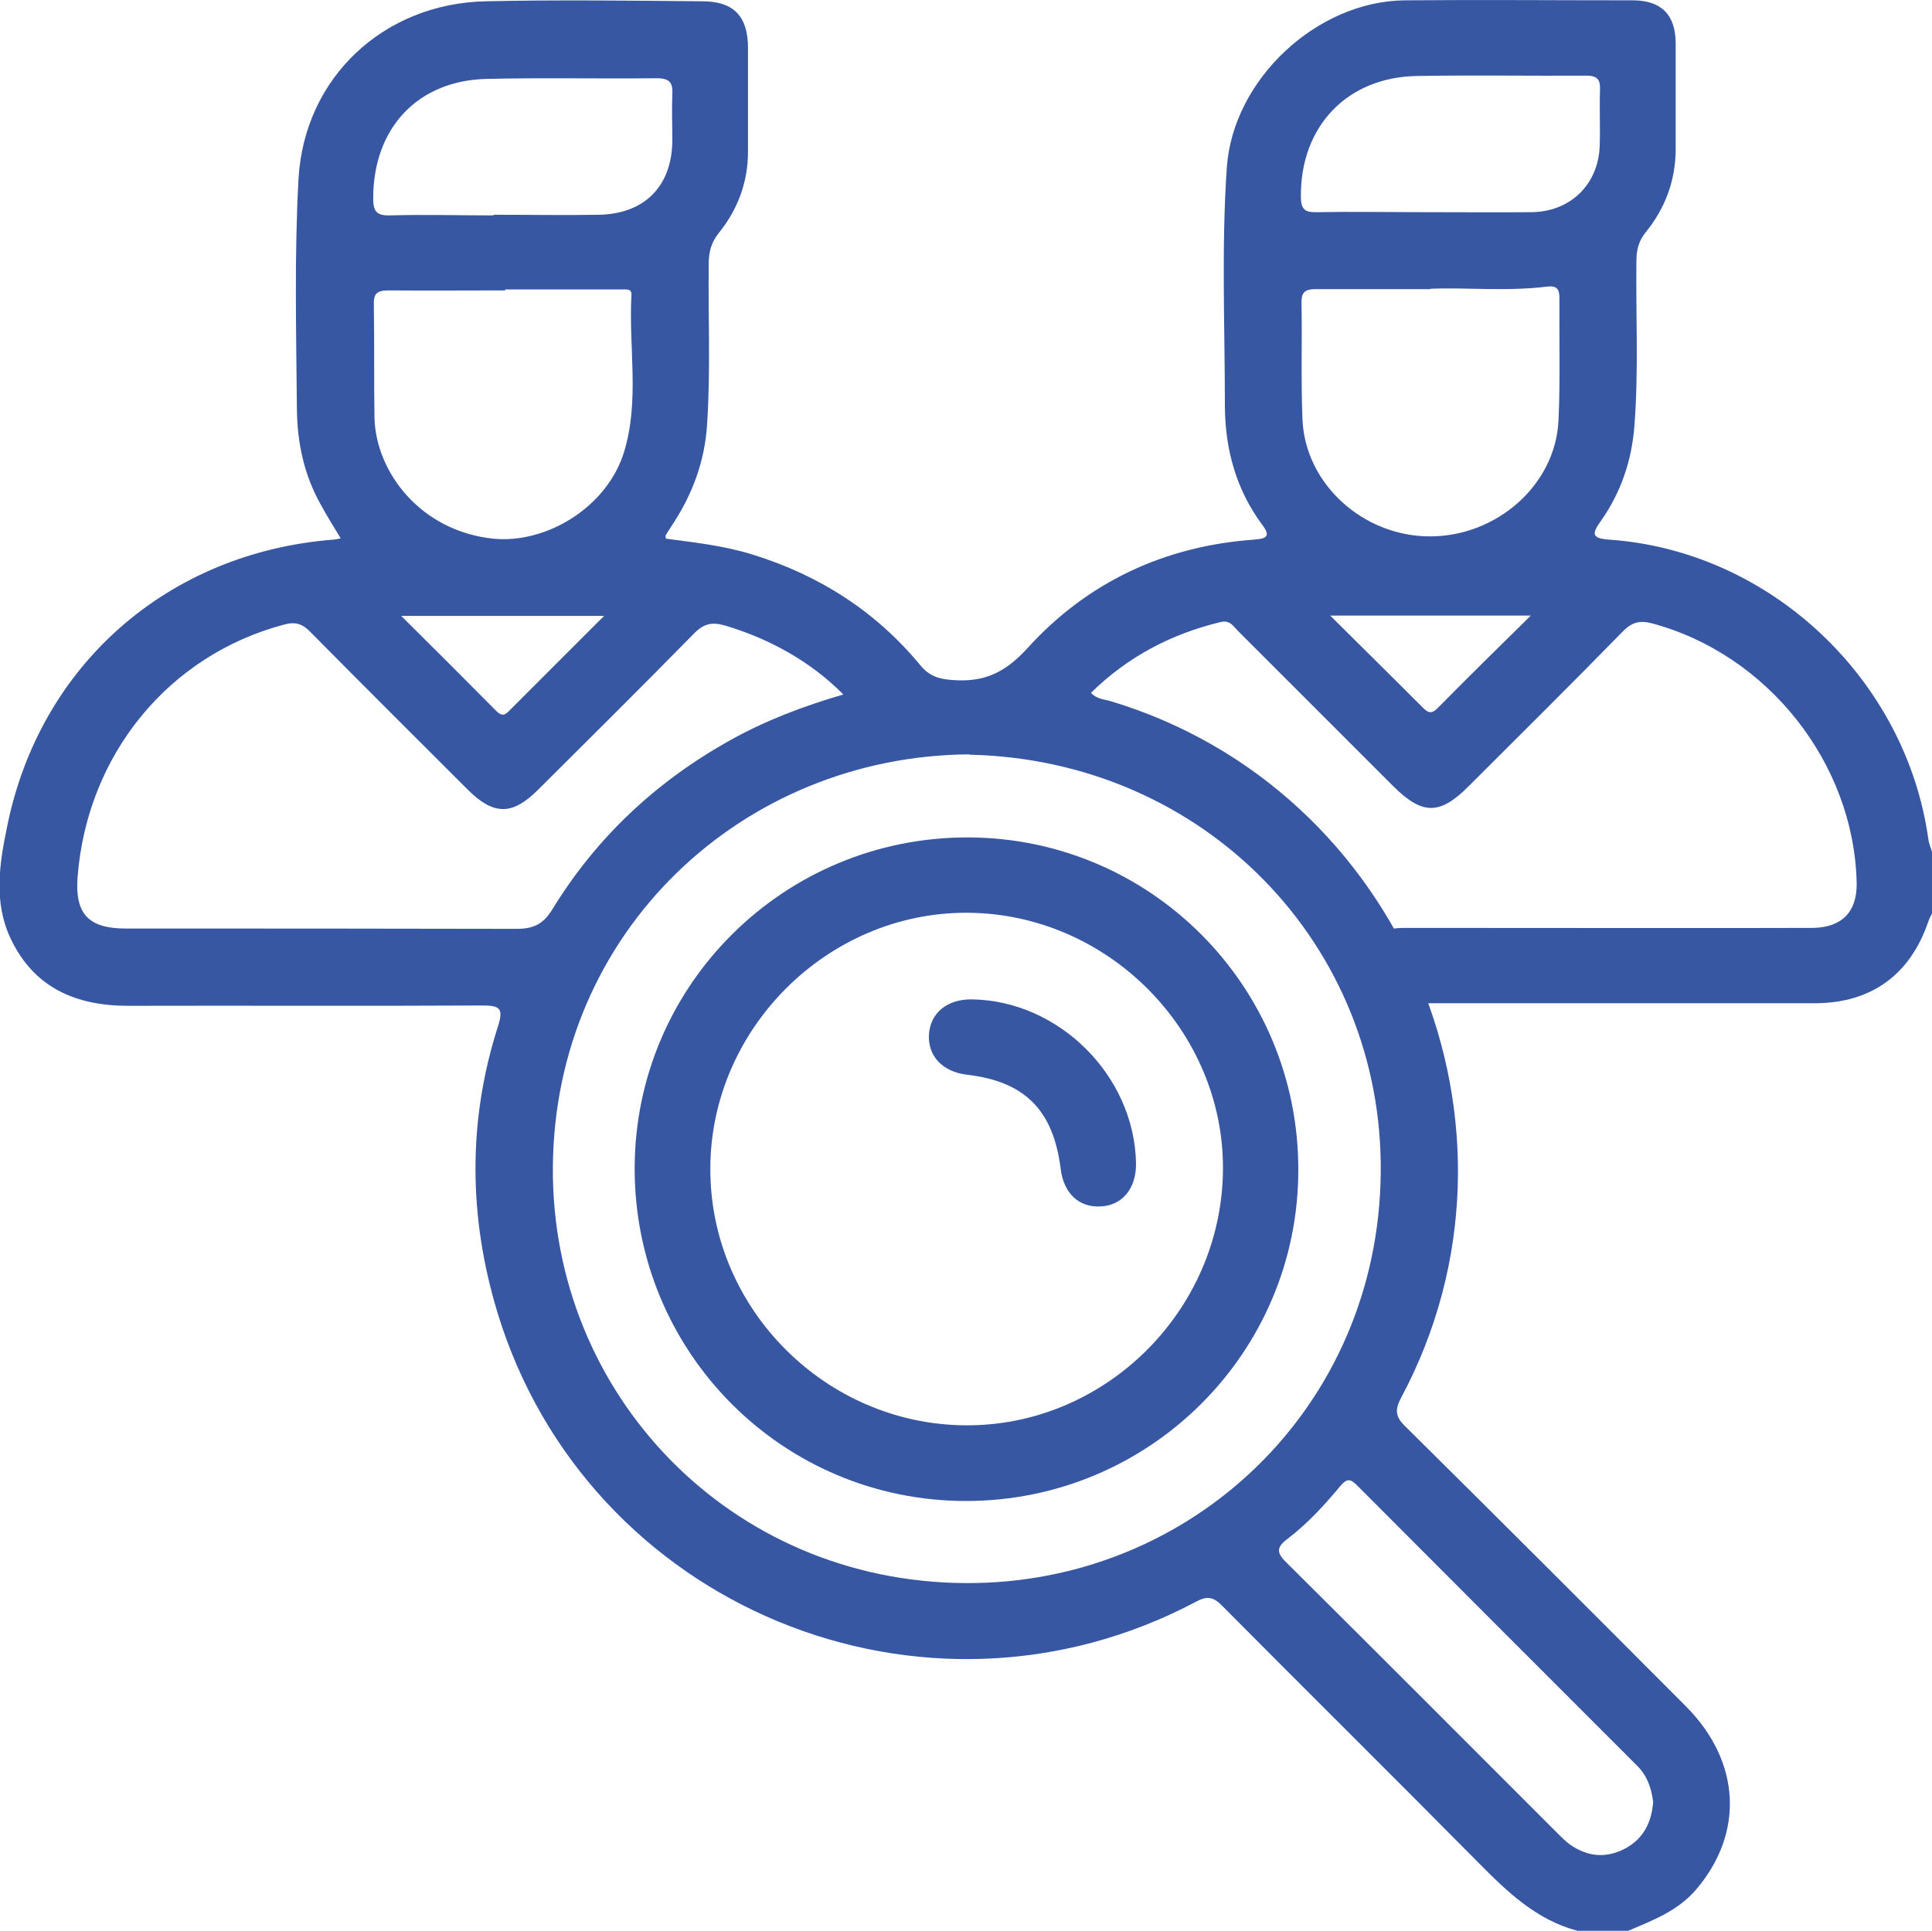
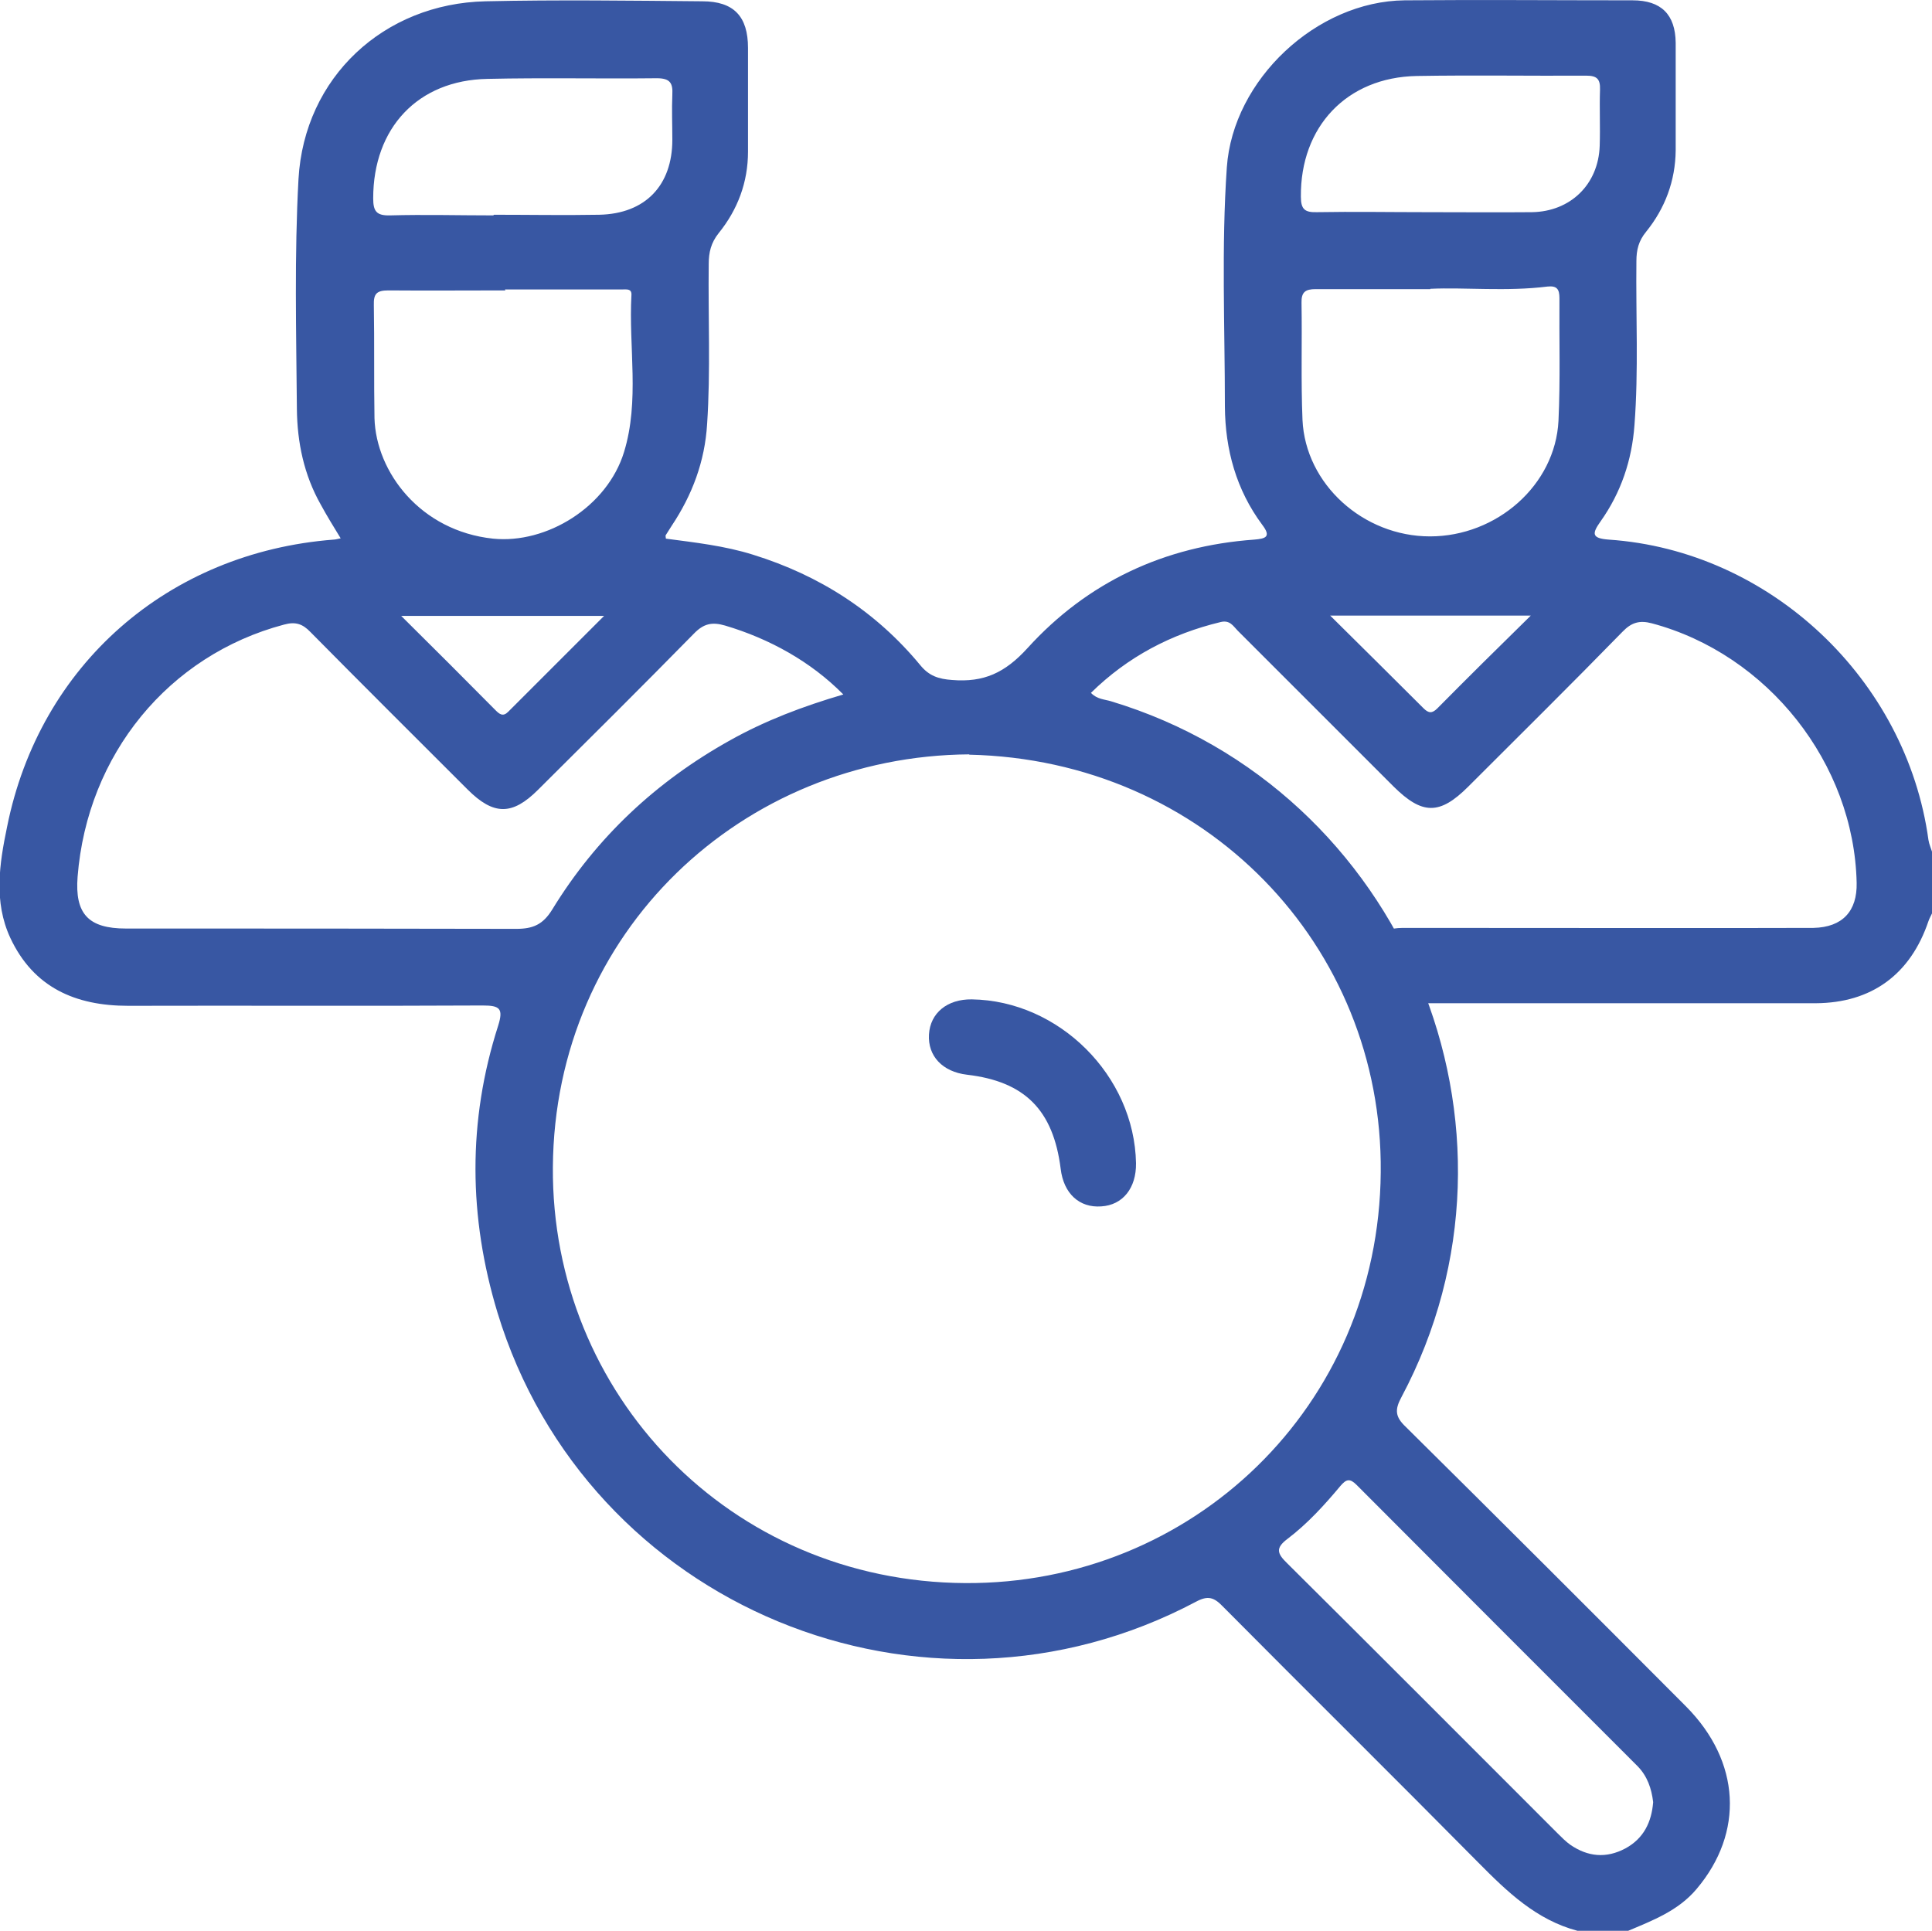
<svg xmlns="http://www.w3.org/2000/svg" viewBox="0 0 60 59.97">
  <defs>
    <style>.d{fill:#3857a3;}</style>
  </defs>
  <g id="a" />
  <g id="b">
    <g id="c">
      <g>
        <path class="d" d="M48.99,59.97c-1.28-.34-2.18-1.21-3.08-2.12-2.63-2.66-5.3-5.3-7.94-7.96-.27-.28-.46-.34-.83-.14-8.45,4.48-18.91,.15-21.69-8.98-.9-2.97-.93-5.95,.02-8.91,.17-.54,.05-.63-.48-.63-3.67,.02-7.34,0-11.01,.01-1.64,0-2.94-.57-3.66-2.11-.52-1.12-.34-2.3-.1-3.45,1.01-5.03,5-8.52,10.14-8.92,.06,0,.11-.02,.22-.04-.22-.36-.43-.7-.62-1.05-.52-.92-.73-1.93-.74-2.97-.02-2.38-.08-4.77,.05-7.14C9.45,2.4,11.92,.11,15.08,.04c2.24-.05,4.49-.02,6.73,0,.98,0,1.42,.47,1.42,1.45,0,1.07,0,2.15,0,3.22,0,.95-.32,1.8-.91,2.53-.24,.3-.31,.6-.31,.96-.02,1.66,.06,3.32-.05,4.97-.07,1.16-.46,2.2-1.1,3.16-.06,.1-.13,.2-.19,.3,0,.01,0,.04,.01,.1,.9,.12,1.82,.22,2.71,.5,2.06,.64,3.81,1.76,5.19,3.43,.27,.33,.56,.43,.99,.46,.98,.08,1.64-.22,2.34-.99,1.86-2.05,4.25-3.17,7.04-3.37,.35-.03,.54-.08,.25-.46-.81-1.09-1.15-2.34-1.16-3.67,0-2.48-.11-4.96,.06-7.43C38.29,2.47,40.89,.04,43.62,.01c2.36-.02,4.72,0,7.08,0,.89,0,1.33,.44,1.34,1.32,0,1.11,0,2.22,0,3.34-.01,.95-.33,1.8-.92,2.53-.23,.28-.3,.56-.3,.91-.02,1.7,.07,3.39-.06,5.09-.08,1.1-.42,2.1-1.05,2.99-.27,.38-.29,.53,.25,.57,5.02,.34,9.25,4.35,9.93,9.33,.02,.13,.08,.26,.12,.39v1.87c-.04,.09-.09,.17-.12,.26-.56,1.66-1.77,2.54-3.5,2.55-.99,0-11.83,0-12.82,0-.85,0-1.36-.46-1.35-1.19,.01-.7,.52-1.14,1.34-1.15,.98,0,11.79,.01,12.76,0,.9-.02,1.36-.52,1.34-1.4-.08-3.71-2.76-7.1-6.36-8.06-.38-.1-.63-.03-.91,.26-1.58,1.62-3.19,3.21-4.79,4.81-.89,.89-1.43,.88-2.32,0-1.61-1.61-3.23-3.23-4.84-4.84-.14-.14-.24-.34-.53-.27-1.54,.37-2.89,1.08-4.03,2.2,.19,.2,.42,.2,.62,.26,9.09,2.74,13.48,13.26,9.02,21.62-.21,.39-.19,.61,.14,.92,2.91,2.88,5.81,5.78,8.7,8.68,1.7,1.71,1.81,3.92,.33,5.67-.57,.68-1.37,.98-2.15,1.31h-1.52ZM30.1,23.43c-7.05,.05-12.88,5.51-12.93,12.82-.05,7.05,5.5,12.88,12.81,12.92,7.03,.04,12.84-5.47,12.9-12.76,.07-7.04-5.46-12.81-12.78-12.97Zm-3.92-1.87c-1-1.01-2.28-1.72-3.66-2.13-.41-.12-.67-.06-.97,.25-1.6,1.63-3.22,3.24-4.84,4.85-.8,.8-1.38,.8-2.19-.01-1.63-1.63-3.26-3.25-4.88-4.89-.24-.25-.46-.33-.82-.23-3.58,.95-6.11,4.03-6.41,7.83-.09,1.15,.33,1.61,1.5,1.61,4.04,0,8.08,0,12.12,.01,.52,0,.83-.13,1.12-.6,1.37-2.24,3.23-3.98,5.53-5.26,1.09-.61,2.25-1.05,3.51-1.42ZM15.69,8.98v.04c-1.21,0-2.42,.01-3.63,0-.37,0-.46,.11-.45,.46,.02,1.17,0,2.34,.02,3.51,.05,1.68,1.43,3.5,3.68,3.74,1.67,.17,3.55-.99,4.07-2.69,.49-1.6,.14-3.25,.23-4.88,.01-.2-.15-.17-.29-.17-1.21,0-2.42,0-3.62,0Zm28.73,0c-1.33,0-2.44,0-3.56,0-.32,0-.45,.09-.44,.43,.02,1.21-.02,2.42,.03,3.63,.09,2,1.89,3.62,3.96,3.62,2.07,0,3.89-1.59,3.99-3.59,.06-1.27,.02-2.54,.03-3.81,0-.28-.08-.39-.37-.36-1.28,.16-2.57,.02-3.64,.07Zm6.92,46.99c-.05-.42-.18-.8-.48-1.11-2.91-2.91-5.82-5.82-8.73-8.74-.21-.21-.32-.18-.5,.03-.5,.6-1.03,1.18-1.65,1.65-.37,.28-.32,.45-.01,.75,2.81,2.79,5.61,5.6,8.41,8.4,.12,.12,.25,.25,.39,.35,.54,.37,1.11,.43,1.71,.11,.57-.31,.81-.82,.86-1.43ZM15.34,6.67c1.09,0,2.18,.02,3.27,0,1.43-.03,2.27-.91,2.27-2.33,0-.47-.02-.94,0-1.4,.02-.36-.07-.51-.48-.51-1.75,.02-3.51-.02-5.26,.02-2.17,.04-3.55,1.53-3.55,3.71,0,.4,.1,.54,.52,.53,1.07-.03,2.14,0,3.21,0Zm28.97-.08h0c1.09,0,2.18,.01,3.27,0,1.19-.02,2.06-.86,2.1-2.06,.02-.58-.01-1.17,.01-1.75,.01-.33-.1-.43-.43-.43-1.75,.01-3.51-.02-5.26,.01-2.18,.04-3.62,1.58-3.6,3.75,0,.4,.13,.49,.5,.48,1.13-.02,2.26,0,3.39,0ZM12.45,19.12c1.05,1.04,2,1.99,2.94,2.94,.12,.12,.23,.21,.39,.05,.97-.97,1.94-1.94,2.98-2.98h-6.31Zm35.09,0h-6.23c1.03,1.02,1.97,1.95,2.9,2.88,.16,.16,.27,.16,.43,0,.93-.94,1.87-1.87,2.9-2.88Z" />
-         <path class="d" d="M40.32,36.34c0,5.68-4.62,10.28-10.32,10.28-5.71,0-10.31-4.63-10.29-10.36,.02-5.68,4.65-10.26,10.35-10.25,5.68,.01,10.27,4.63,10.26,10.33Zm-10.32,7.93c4.32,.02,7.93-3.55,7.98-7.91,.05-4.33-3.57-7.99-7.94-8.01-4.35-.02-7.99,3.62-7.98,7.97,0,4.34,3.59,7.93,7.94,7.95Z" />
        <path class="d" d="M35.28,36.13c.01,.77-.41,1.3-1.08,1.34-.68,.05-1.17-.4-1.26-1.17-.23-1.82-1.11-2.71-2.91-2.92-.76-.09-1.22-.58-1.18-1.25,.04-.67,.57-1.1,1.33-1.09,2.71,.04,5.05,2.37,5.1,5.09Z" />
      </g>
    </g>
  </g>
</svg>